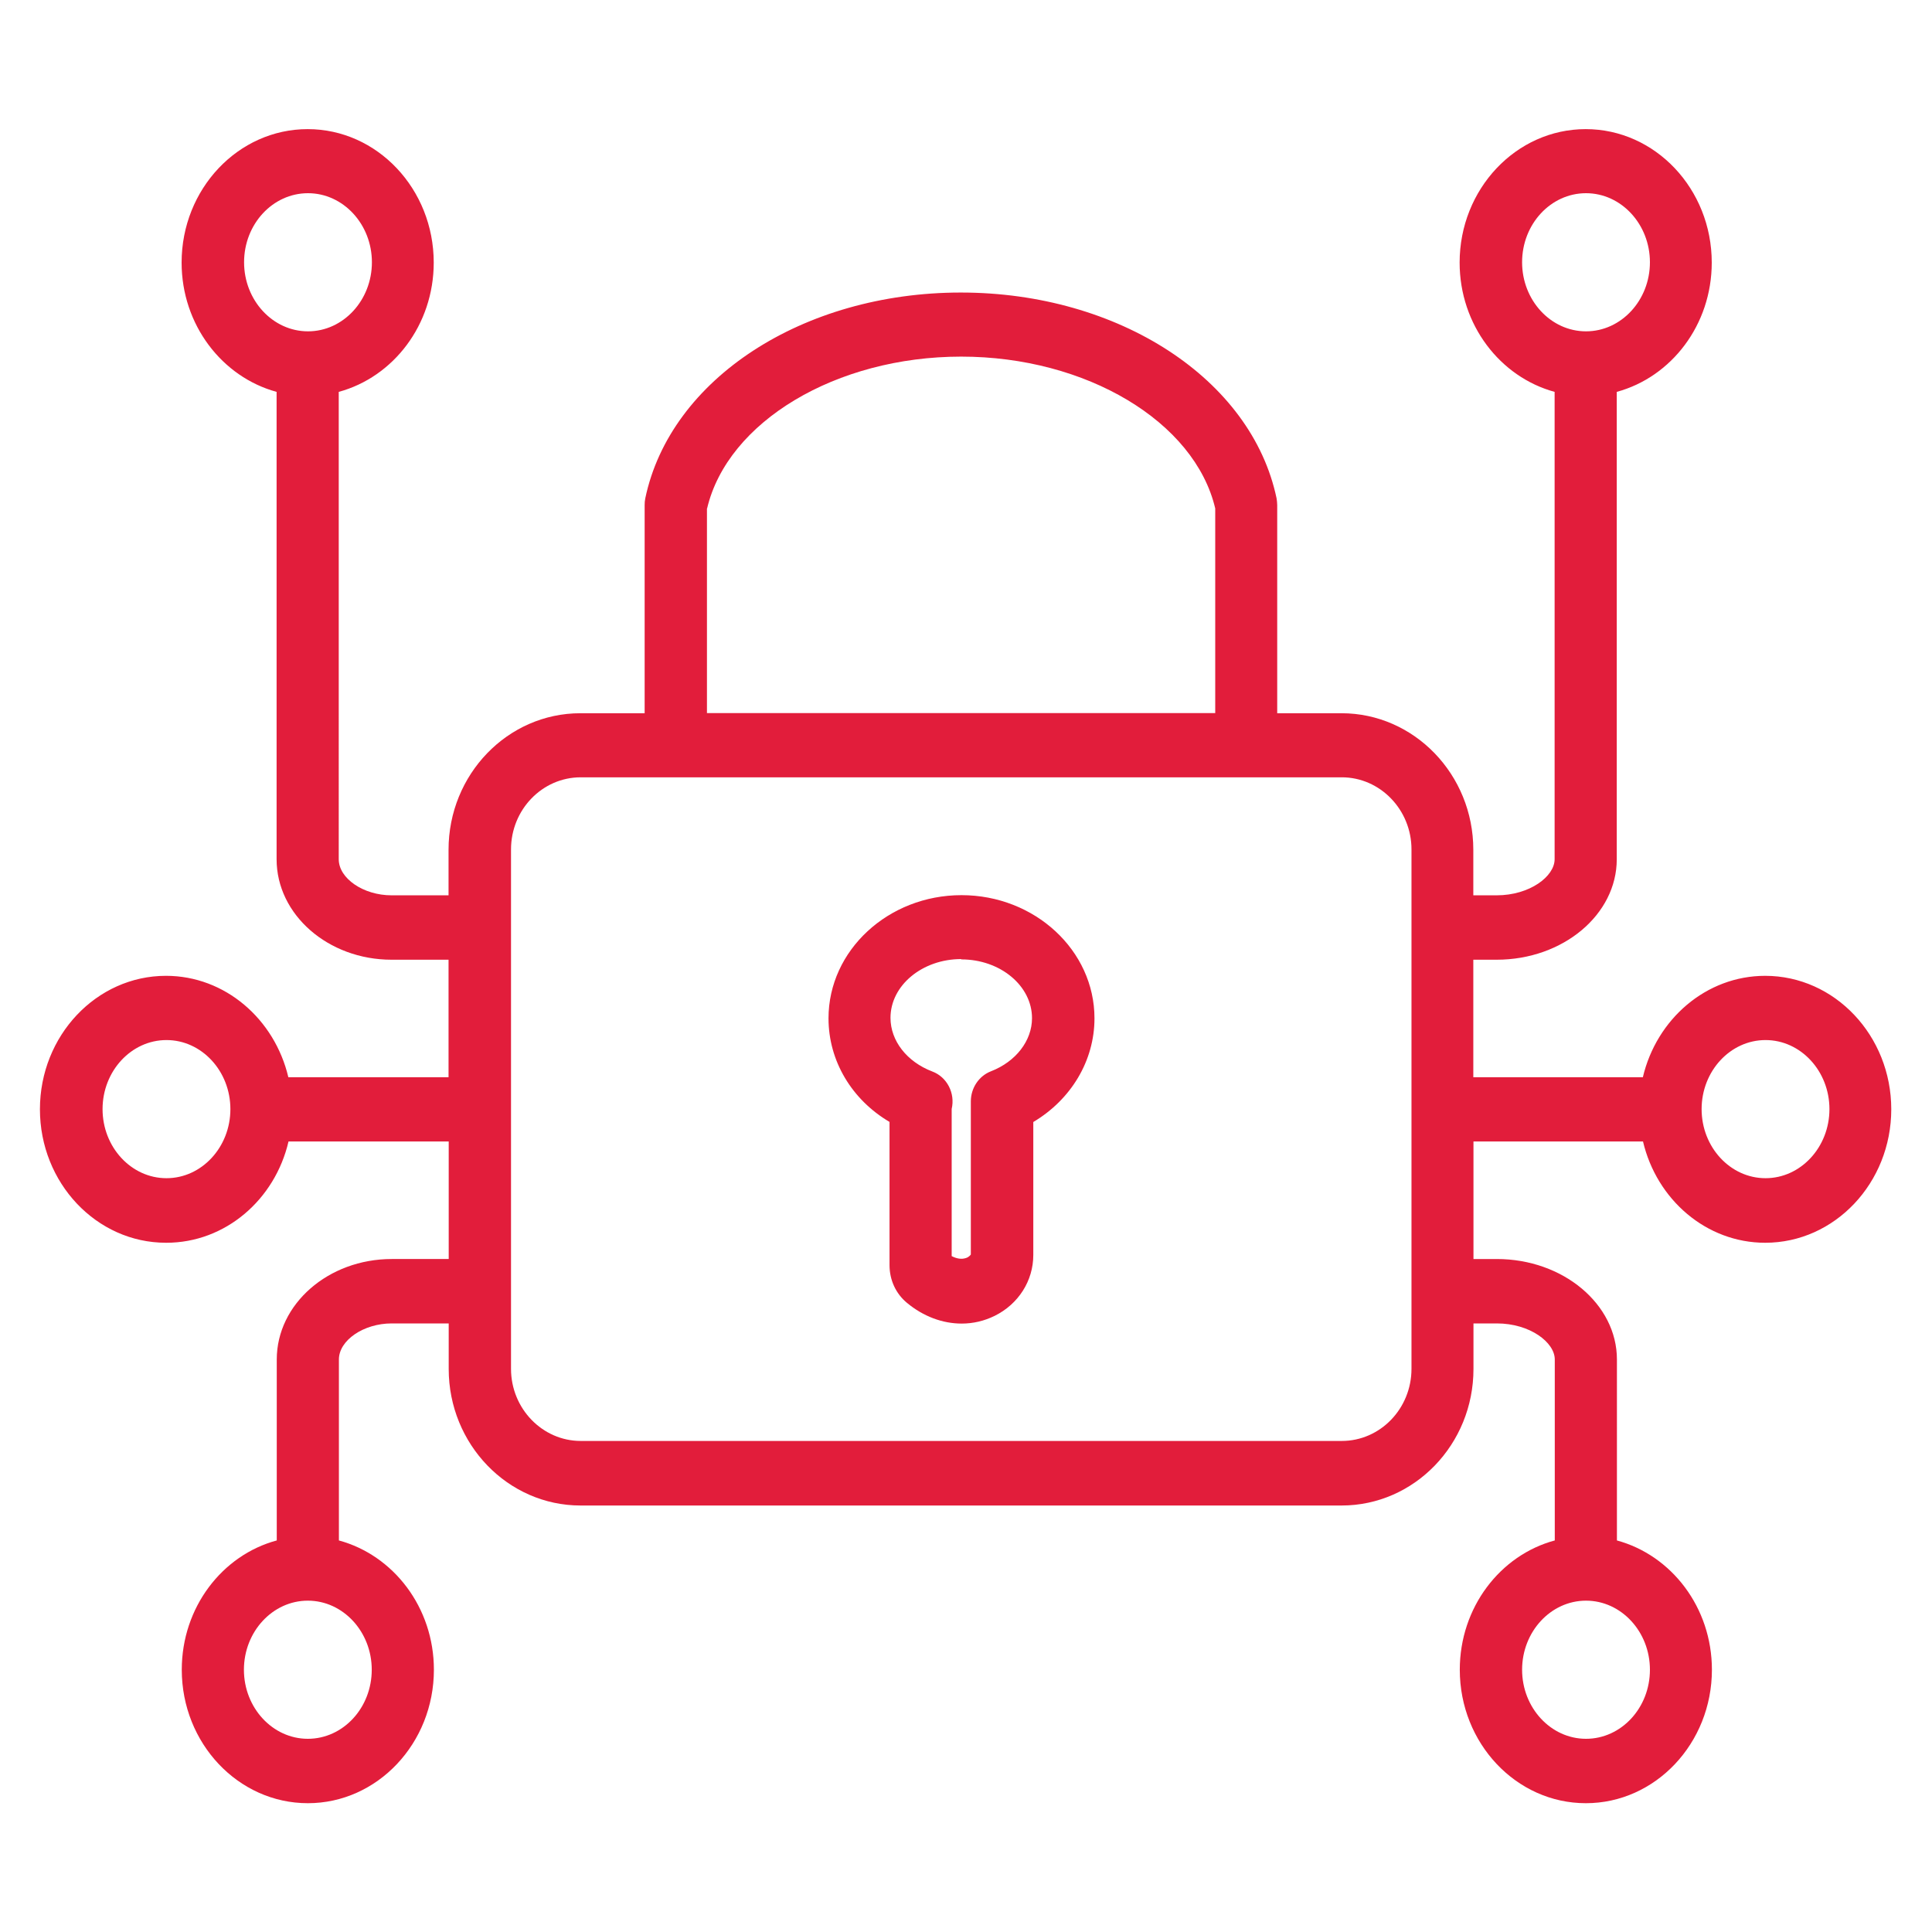
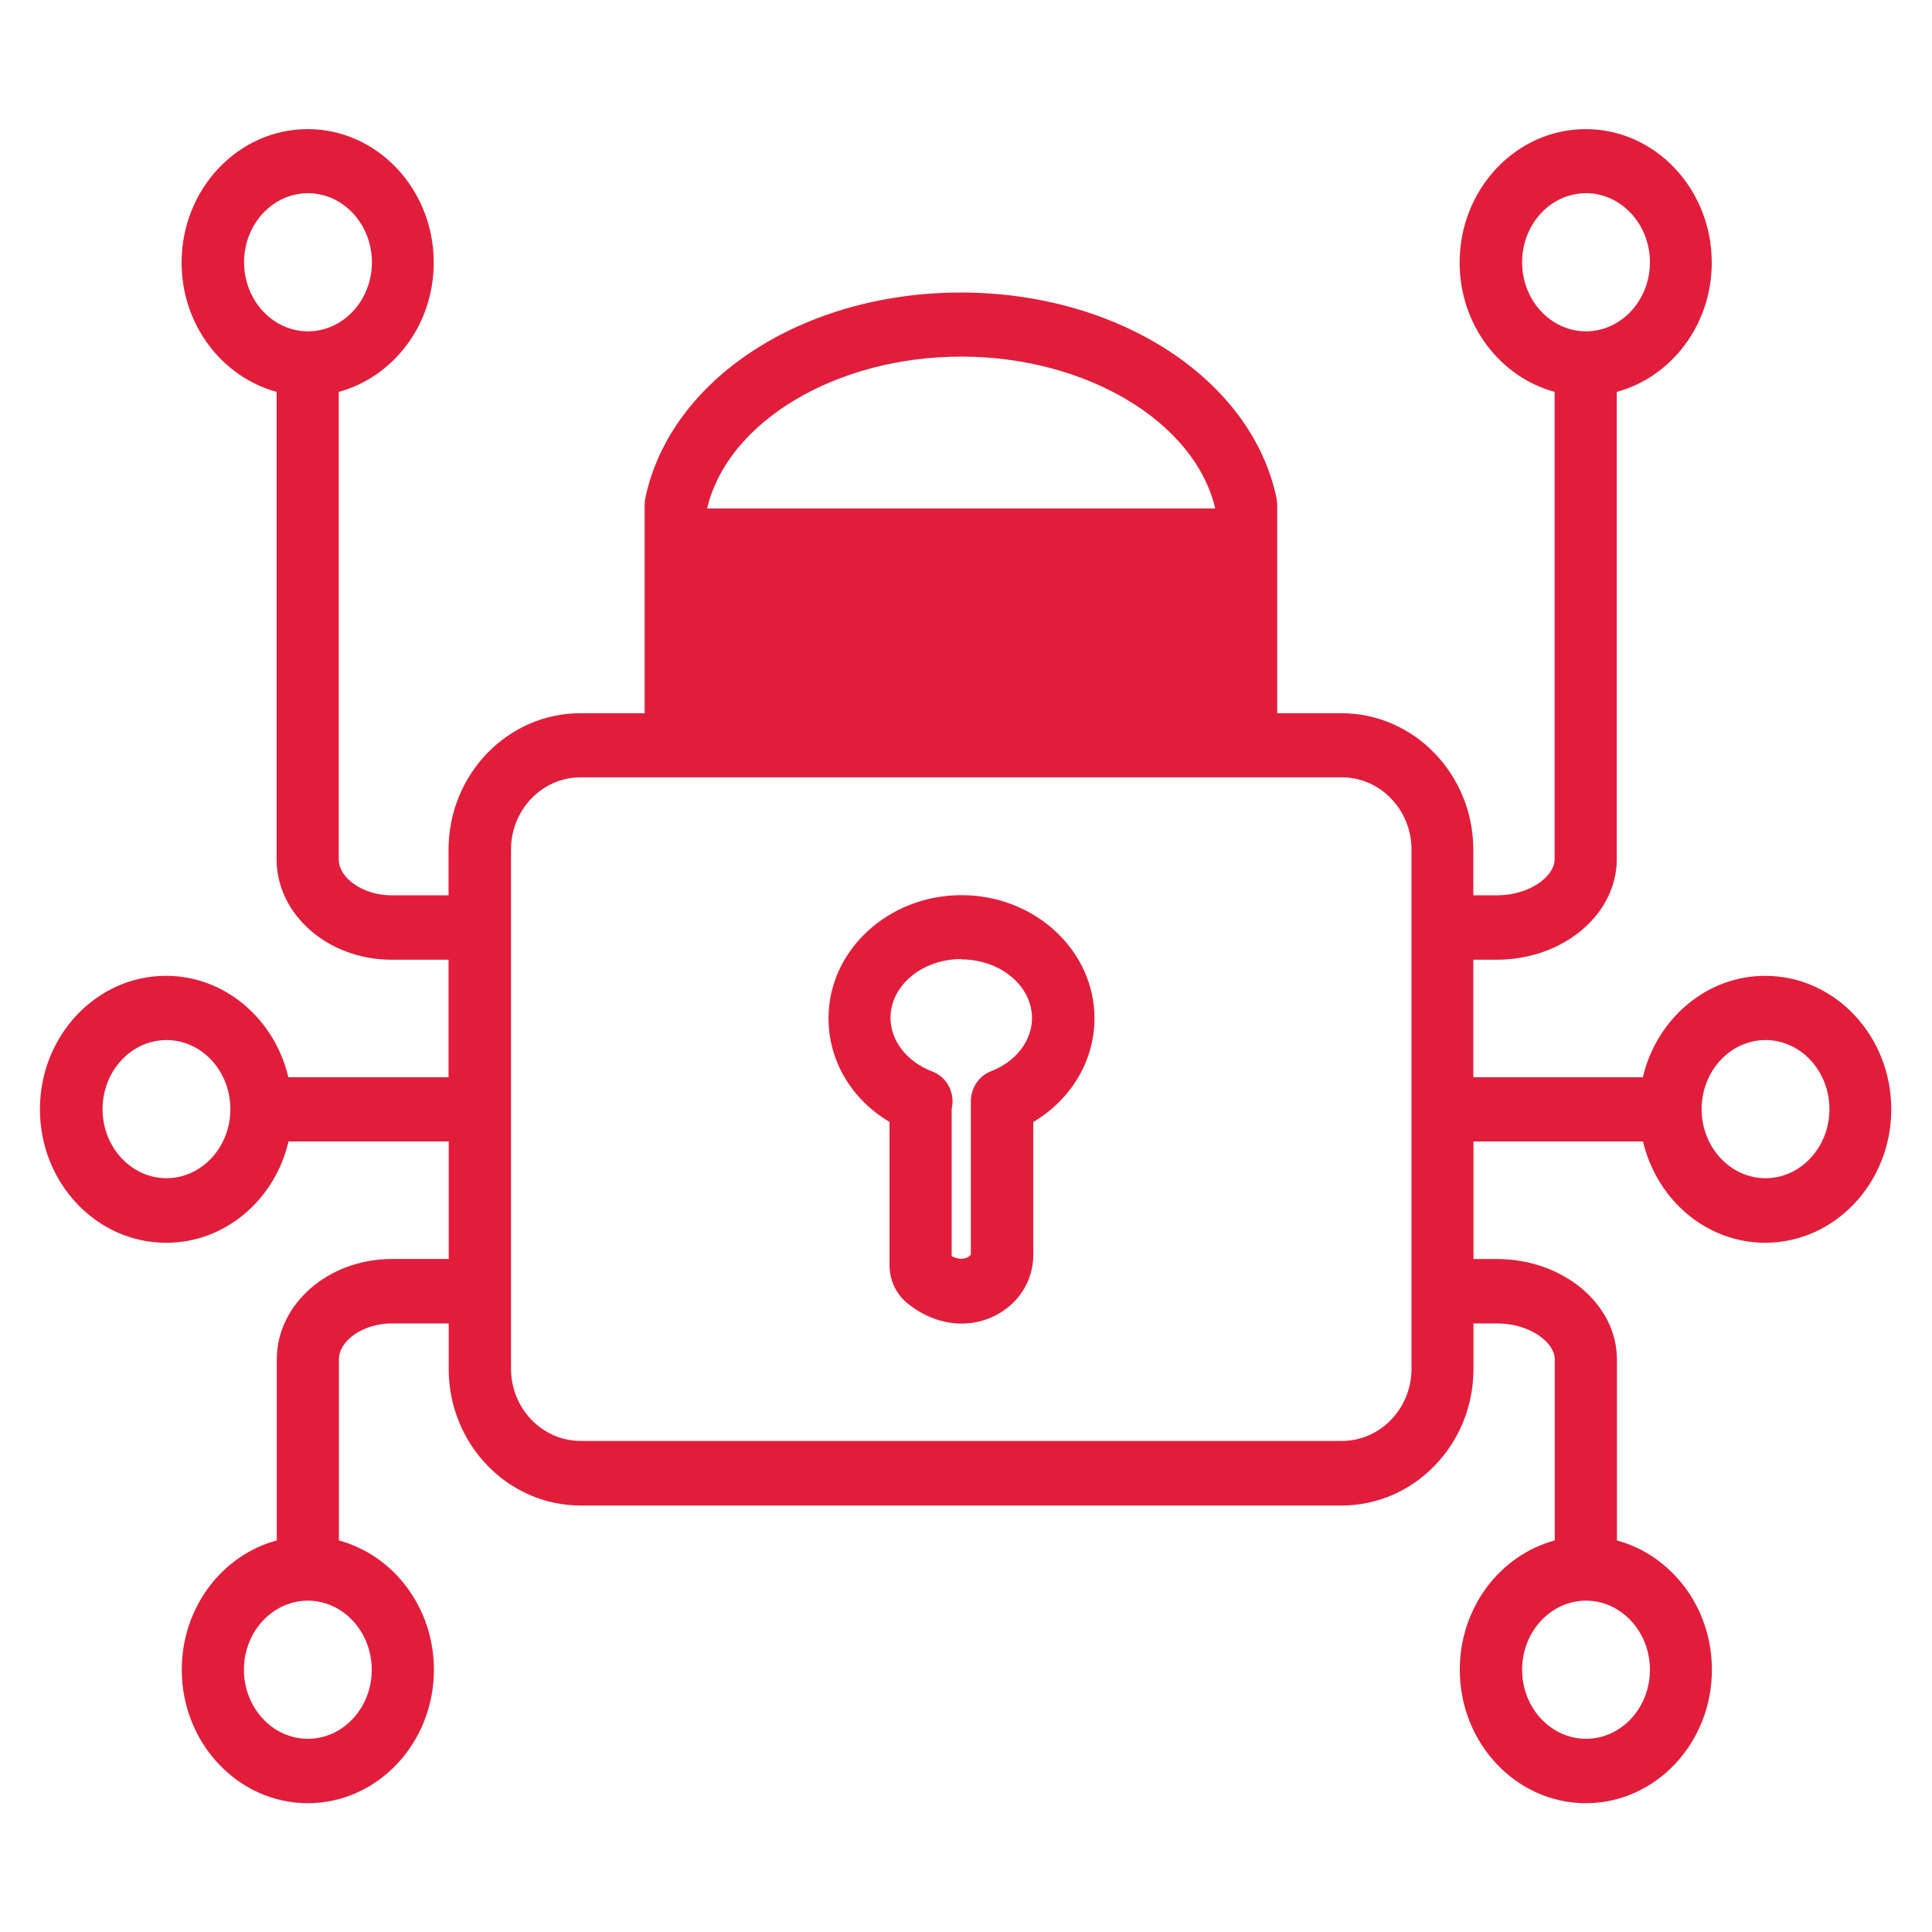
<svg xmlns="http://www.w3.org/2000/svg" version="1.1" width="512" height="512" x="0" y="0" viewBox="0 0 120 120" style="enable-background:new 0 0 512 512" xml:space="preserve" class="">
  <g>
-     <path d="M55.25 69.69v8.89c0 .92.39 1.77 1.08 2.34 1.02.85 2.22 1.29 3.4 1.29.71 0 1.4-.16 2.05-.48 1.48-.73 2.4-2.18 2.4-3.78v-8.26c2.34-1.39 3.8-3.8 3.8-6.44 0-4.22-3.71-7.65-8.26-7.65s-8.26 3.43-8.26 7.65c0 2.65 1.45 5.06 3.8 6.44zm4.46-10.1c2.42 0 4.39 1.64 4.39 3.65 0 1.4-1 2.7-2.55 3.3-.75.29-1.25 1.04-1.25 1.87v9.51s-.1.16-.31.22c-.27.09-.57.04-.88-.12v-9.14c.23-.98-.29-1.99-1.21-2.33-1.57-.6-2.59-1.9-2.59-3.33 0-2.01 1.97-3.65 4.39-3.65zm-49.38 17.6c3.67 0 6.75-2.68 7.59-6.29h9.95v7.3h-3.54c-3.94 0-7.14 2.8-7.14 6.24v11.24c-3.39.91-5.9 4.16-5.9 8.03 0 4.57 3.51 8.29 7.83 8.29s7.83-3.72 7.83-8.29c0-3.87-2.51-7.11-5.9-8.03V84.44c0-1.19 1.53-2.24 3.28-2.24h3.54v2.83c0 4.67 3.67 8.48 8.19 8.48h47.27c4.52 0 8.19-3.8 8.19-8.48V82.2h1.45c2.06 0 3.6 1.18 3.6 2.24v11.24c-3.39.91-5.9 4.16-5.9 8.03 0 4.57 3.51 8.29 7.83 8.29s7.83-3.72 7.83-8.29c0-3.87-2.51-7.11-5.9-8.03V84.44c0-3.44-3.35-6.24-7.46-6.24h-1.45v-7.3h10.53c.85 3.61 3.93 6.29 7.59 6.29 4.32 0 7.83-3.72 7.83-8.29s-3.51-8.29-7.83-8.29c-3.67 0-6.75 2.69-7.6 6.3H91.51v-7.3h1.45c4.12 0 7.46-2.8 7.46-6.24V24.34c3.39-.92 5.9-4.16 5.9-8.03 0-4.57-3.51-8.29-7.83-8.29s-7.83 3.72-7.83 8.29c0 3.87 2.52 7.11 5.9 8.03v29.03c0 1.06-1.54 2.24-3.6 2.24h-1.45v-2.83c0-4.67-3.67-8.48-8.19-8.48h-3.99V31.37c0-.14-.02-.29-.04-.42-1.55-7.4-9.8-12.78-19.61-12.78s-18.05 5.37-19.6 12.78c-.03.14-.04.28-.04.42V44.3h-3.99c-4.52 0-8.19 3.8-8.19 8.48v2.83h-3.54c-1.75 0-3.28-1.05-3.28-2.24V24.34c3.39-.92 5.9-4.16 5.9-8.03 0-4.57-3.51-8.29-7.83-8.29s-7.83 3.72-7.83 8.29c0 3.87 2.52 7.11 5.9 8.03v29.03c0 3.44 3.2 6.24 7.14 6.24h3.54v7.3h-9.95c-.85-3.61-3.93-6.3-7.6-6.3-4.32 0-7.83 3.72-7.83 8.29s3.51 8.29 7.83 8.29zm12.76 26.52c0 2.37-1.78 4.29-3.97 4.29s-3.97-1.93-3.97-4.29 1.78-4.29 3.97-4.29 3.97 1.93 3.97 4.29zm79.39 0c0 2.37-1.78 4.29-3.97 4.29s-3.97-1.93-3.97-4.29 1.78-4.29 3.97-4.29 3.97 1.93 3.97 4.29zm7.18-39.11c2.19 0 3.97 1.93 3.97 4.29s-1.78 4.29-3.97 4.29-3.97-1.93-3.97-4.29 1.78-4.29 3.97-4.29zM94.54 16.29c0-2.37 1.78-4.29 3.97-4.29s3.97 1.93 3.97 4.29-1.78 4.29-3.97 4.29-3.97-1.93-3.97-4.29zM43.92 31.58c1.27-5.39 8.01-9.43 15.78-9.43s14.51 4.04 15.78 9.43v12.71H43.91V31.58zM31.74 52.76c0-2.47 1.94-4.48 4.33-4.48h47.27c2.38 0 4.33 2.01 4.33 4.48v32.26c0 2.47-1.94 4.48-4.33 4.48H36.07c-2.38 0-4.33-2.01-4.33-4.48zM15.16 16.29c0-2.37 1.78-4.29 3.97-4.29s3.97 1.93 3.97 4.29-1.78 4.29-3.97 4.29-3.97-1.93-3.97-4.29zM10.34 64.6c2.19 0 3.97 1.93 3.97 4.29s-1.78 4.29-3.97 4.29-3.97-1.93-3.97-4.29 1.78-4.29 3.97-4.29z" fill="#e21d3b" opacity="1" data-original="#000000" class="" />
+     <path d="M55.25 69.69v8.89c0 .92.39 1.77 1.08 2.34 1.02.85 2.22 1.29 3.4 1.29.71 0 1.4-.16 2.05-.48 1.48-.73 2.4-2.18 2.4-3.78v-8.26c2.34-1.39 3.8-3.8 3.8-6.44 0-4.22-3.71-7.65-8.26-7.65s-8.26 3.43-8.26 7.65c0 2.65 1.45 5.06 3.8 6.44zm4.46-10.1c2.42 0 4.39 1.64 4.39 3.65 0 1.4-1 2.7-2.55 3.3-.75.29-1.25 1.04-1.25 1.87v9.51s-.1.16-.31.22c-.27.09-.57.04-.88-.12v-9.14c.23-.98-.29-1.99-1.21-2.33-1.57-.6-2.59-1.9-2.59-3.33 0-2.01 1.97-3.65 4.39-3.65zm-49.38 17.6c3.67 0 6.75-2.68 7.59-6.29h9.95v7.3h-3.54c-3.94 0-7.14 2.8-7.14 6.24v11.24c-3.39.91-5.9 4.16-5.9 8.03 0 4.57 3.51 8.29 7.83 8.29s7.83-3.72 7.83-8.29c0-3.87-2.51-7.11-5.9-8.03V84.44c0-1.19 1.53-2.24 3.28-2.24h3.54v2.83c0 4.67 3.67 8.48 8.19 8.48h47.27c4.52 0 8.19-3.8 8.19-8.48V82.2h1.45c2.06 0 3.6 1.18 3.6 2.24v11.24c-3.39.91-5.9 4.16-5.9 8.03 0 4.57 3.51 8.29 7.83 8.29s7.83-3.72 7.83-8.29c0-3.87-2.51-7.11-5.9-8.03V84.44c0-3.44-3.35-6.24-7.46-6.24h-1.45v-7.3h10.53c.85 3.61 3.93 6.29 7.59 6.29 4.32 0 7.83-3.72 7.83-8.29s-3.51-8.29-7.83-8.29c-3.67 0-6.75 2.69-7.6 6.3H91.51v-7.3h1.45c4.12 0 7.46-2.8 7.46-6.24V24.34c3.39-.92 5.9-4.16 5.9-8.03 0-4.57-3.51-8.29-7.83-8.29s-7.83 3.72-7.83 8.29c0 3.87 2.52 7.11 5.9 8.03v29.03c0 1.06-1.54 2.24-3.6 2.24h-1.45v-2.83c0-4.67-3.67-8.48-8.19-8.48h-3.99V31.37c0-.14-.02-.29-.04-.42-1.55-7.4-9.8-12.78-19.61-12.78s-18.05 5.37-19.6 12.78c-.03.14-.04.28-.04.42V44.3h-3.99c-4.52 0-8.19 3.8-8.19 8.48v2.83h-3.54c-1.75 0-3.28-1.05-3.28-2.24V24.34c3.39-.92 5.9-4.16 5.9-8.03 0-4.57-3.51-8.29-7.83-8.29s-7.83 3.72-7.83 8.29c0 3.87 2.52 7.11 5.9 8.03v29.03c0 3.44 3.2 6.24 7.14 6.24h3.54v7.3h-9.95c-.85-3.61-3.93-6.3-7.6-6.3-4.32 0-7.83 3.72-7.83 8.29s3.51 8.29 7.83 8.29zm12.76 26.52c0 2.37-1.78 4.29-3.97 4.29s-3.97-1.93-3.97-4.29 1.78-4.29 3.97-4.29 3.97 1.93 3.97 4.29zm79.39 0c0 2.37-1.78 4.29-3.97 4.29s-3.97-1.93-3.97-4.29 1.78-4.29 3.97-4.29 3.97 1.93 3.97 4.29zm7.18-39.11c2.19 0 3.97 1.93 3.97 4.29s-1.78 4.29-3.97 4.29-3.97-1.93-3.97-4.29 1.78-4.29 3.97-4.29zM94.54 16.29c0-2.37 1.78-4.29 3.97-4.29s3.97 1.93 3.97 4.29-1.78 4.29-3.97 4.29-3.97-1.93-3.97-4.29zM43.92 31.58c1.27-5.39 8.01-9.43 15.78-9.43s14.51 4.04 15.78 9.43H43.91V31.58zM31.74 52.76c0-2.47 1.94-4.48 4.33-4.48h47.27c2.38 0 4.33 2.01 4.33 4.48v32.26c0 2.47-1.94 4.48-4.33 4.48H36.07c-2.38 0-4.33-2.01-4.33-4.48zM15.16 16.29c0-2.37 1.78-4.29 3.97-4.29s3.97 1.93 3.97 4.29-1.78 4.29-3.97 4.29-3.97-1.93-3.97-4.29zM10.34 64.6c2.19 0 3.97 1.93 3.97 4.29s-1.78 4.29-3.97 4.29-3.97-1.93-3.97-4.29 1.78-4.29 3.97-4.29z" fill="#e21d3b" opacity="1" data-original="#000000" class="" />
  </g>
</svg>